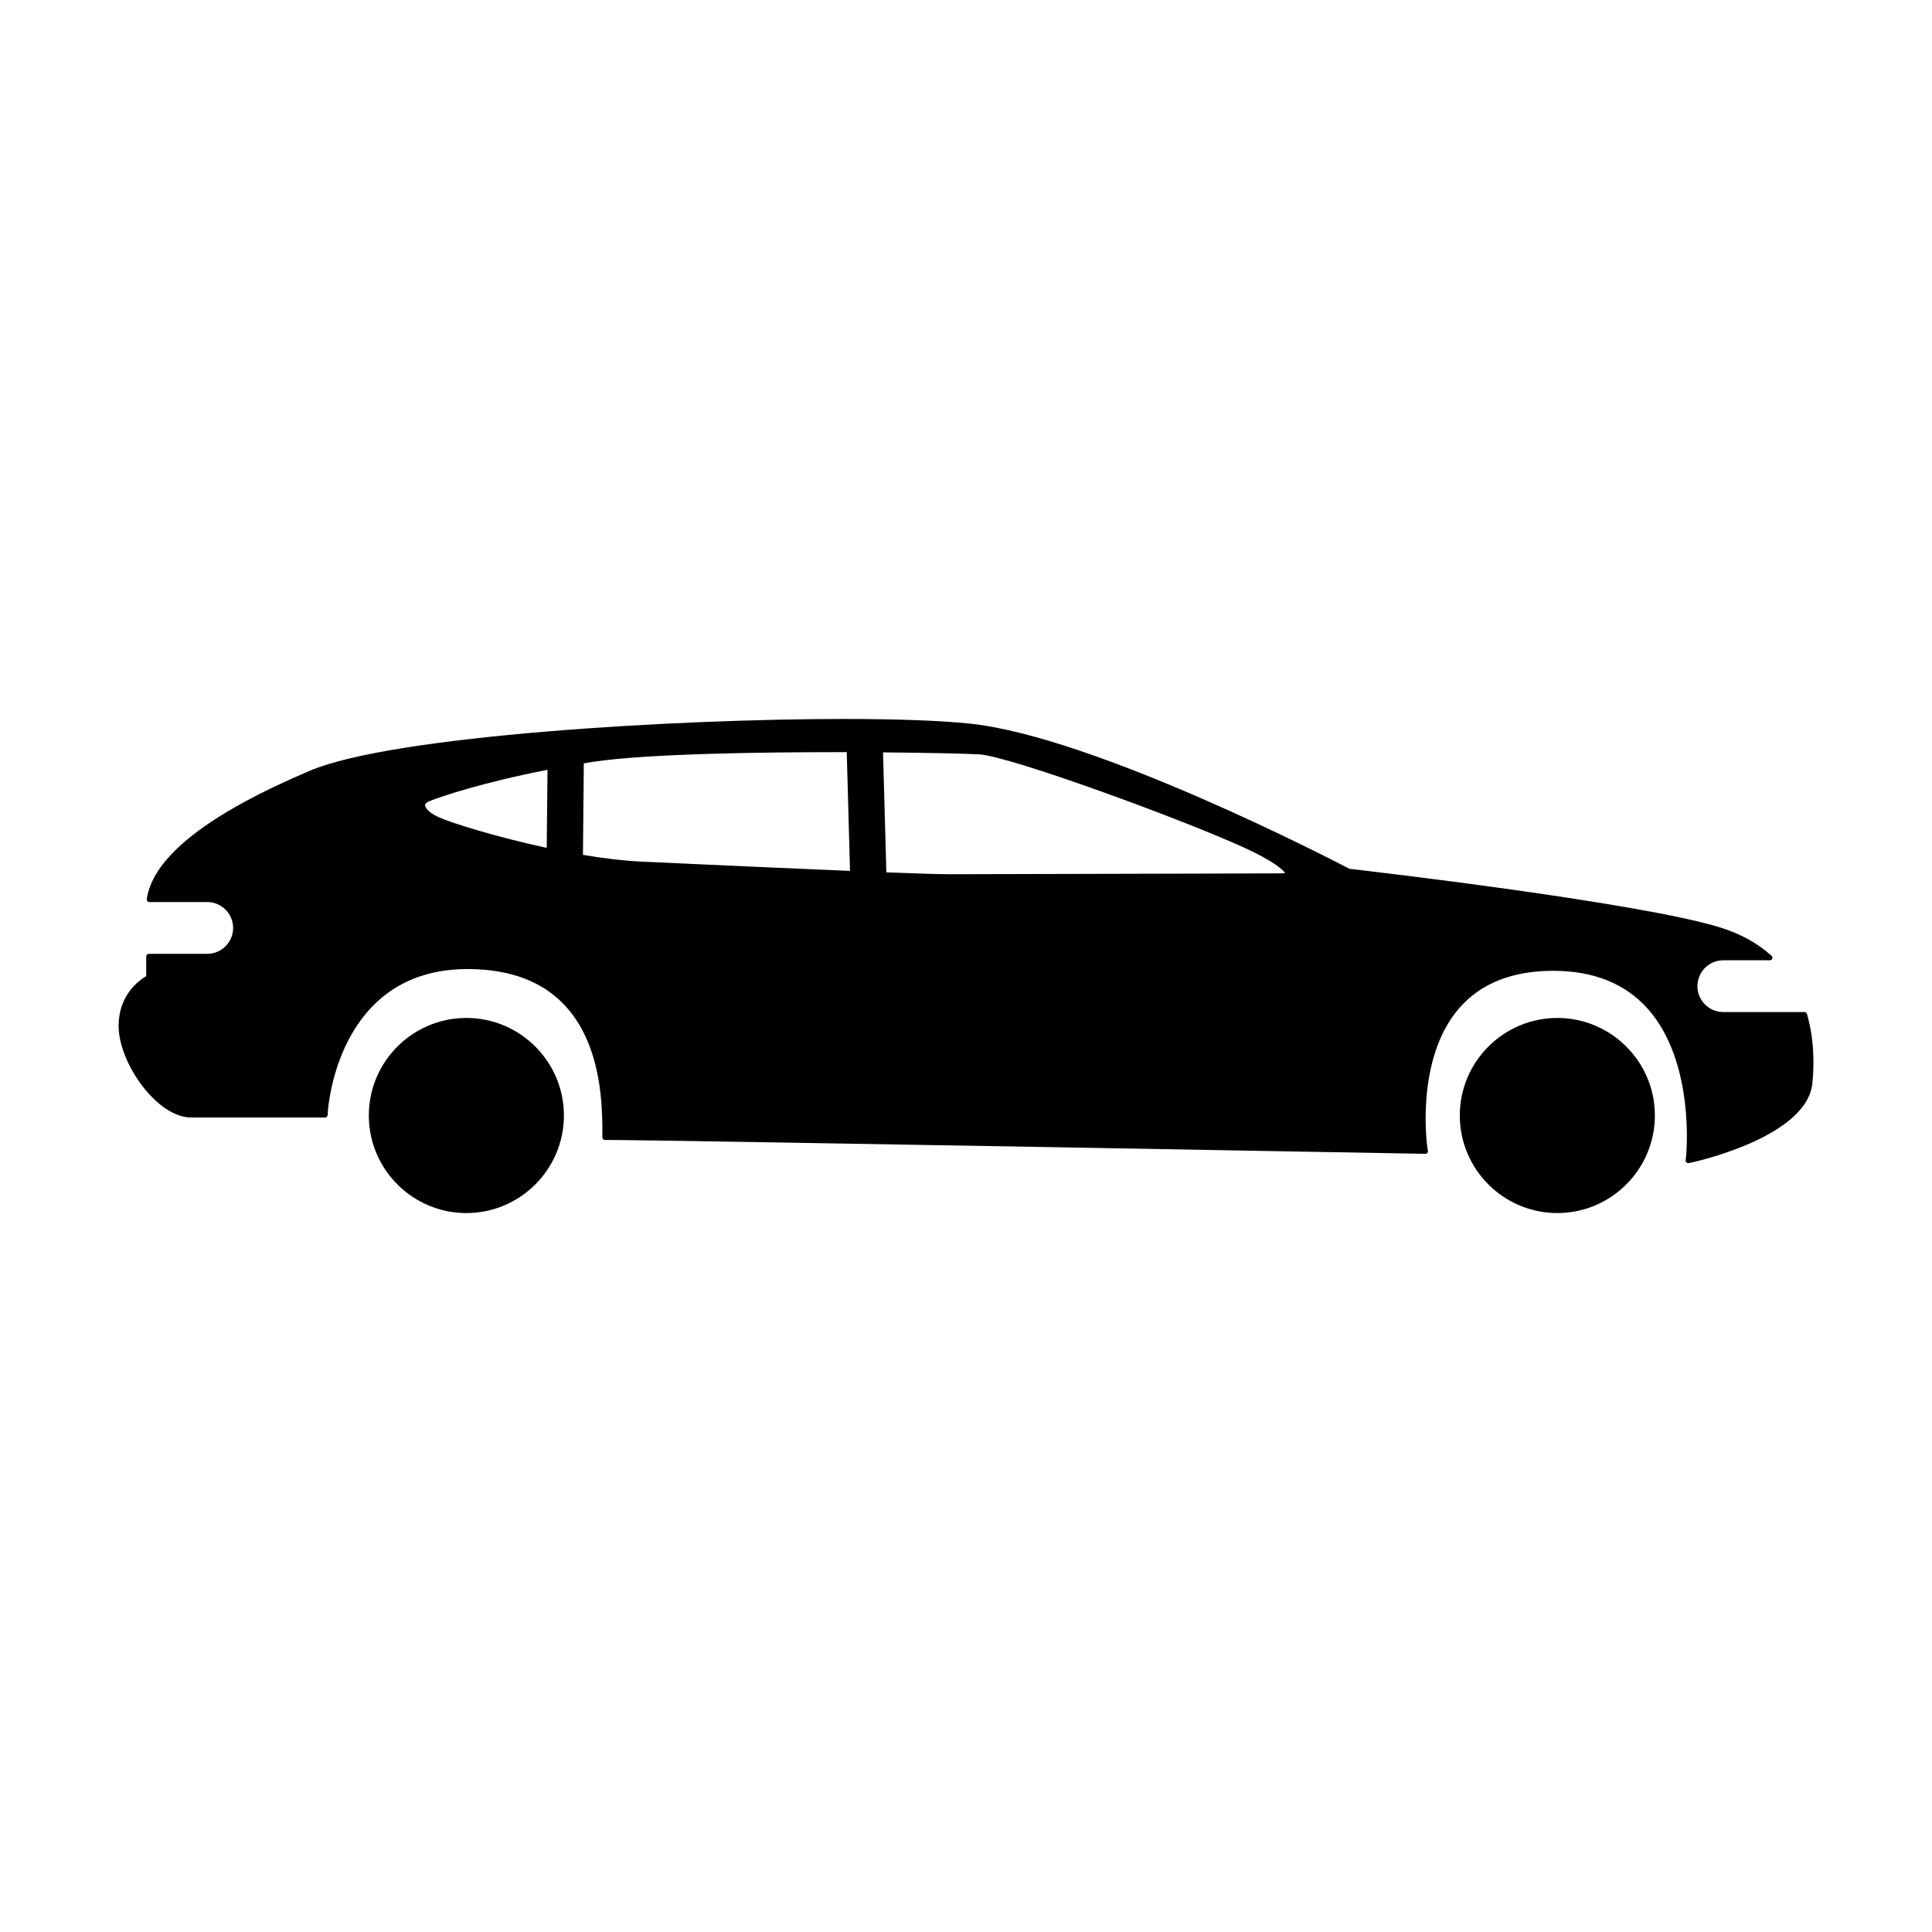
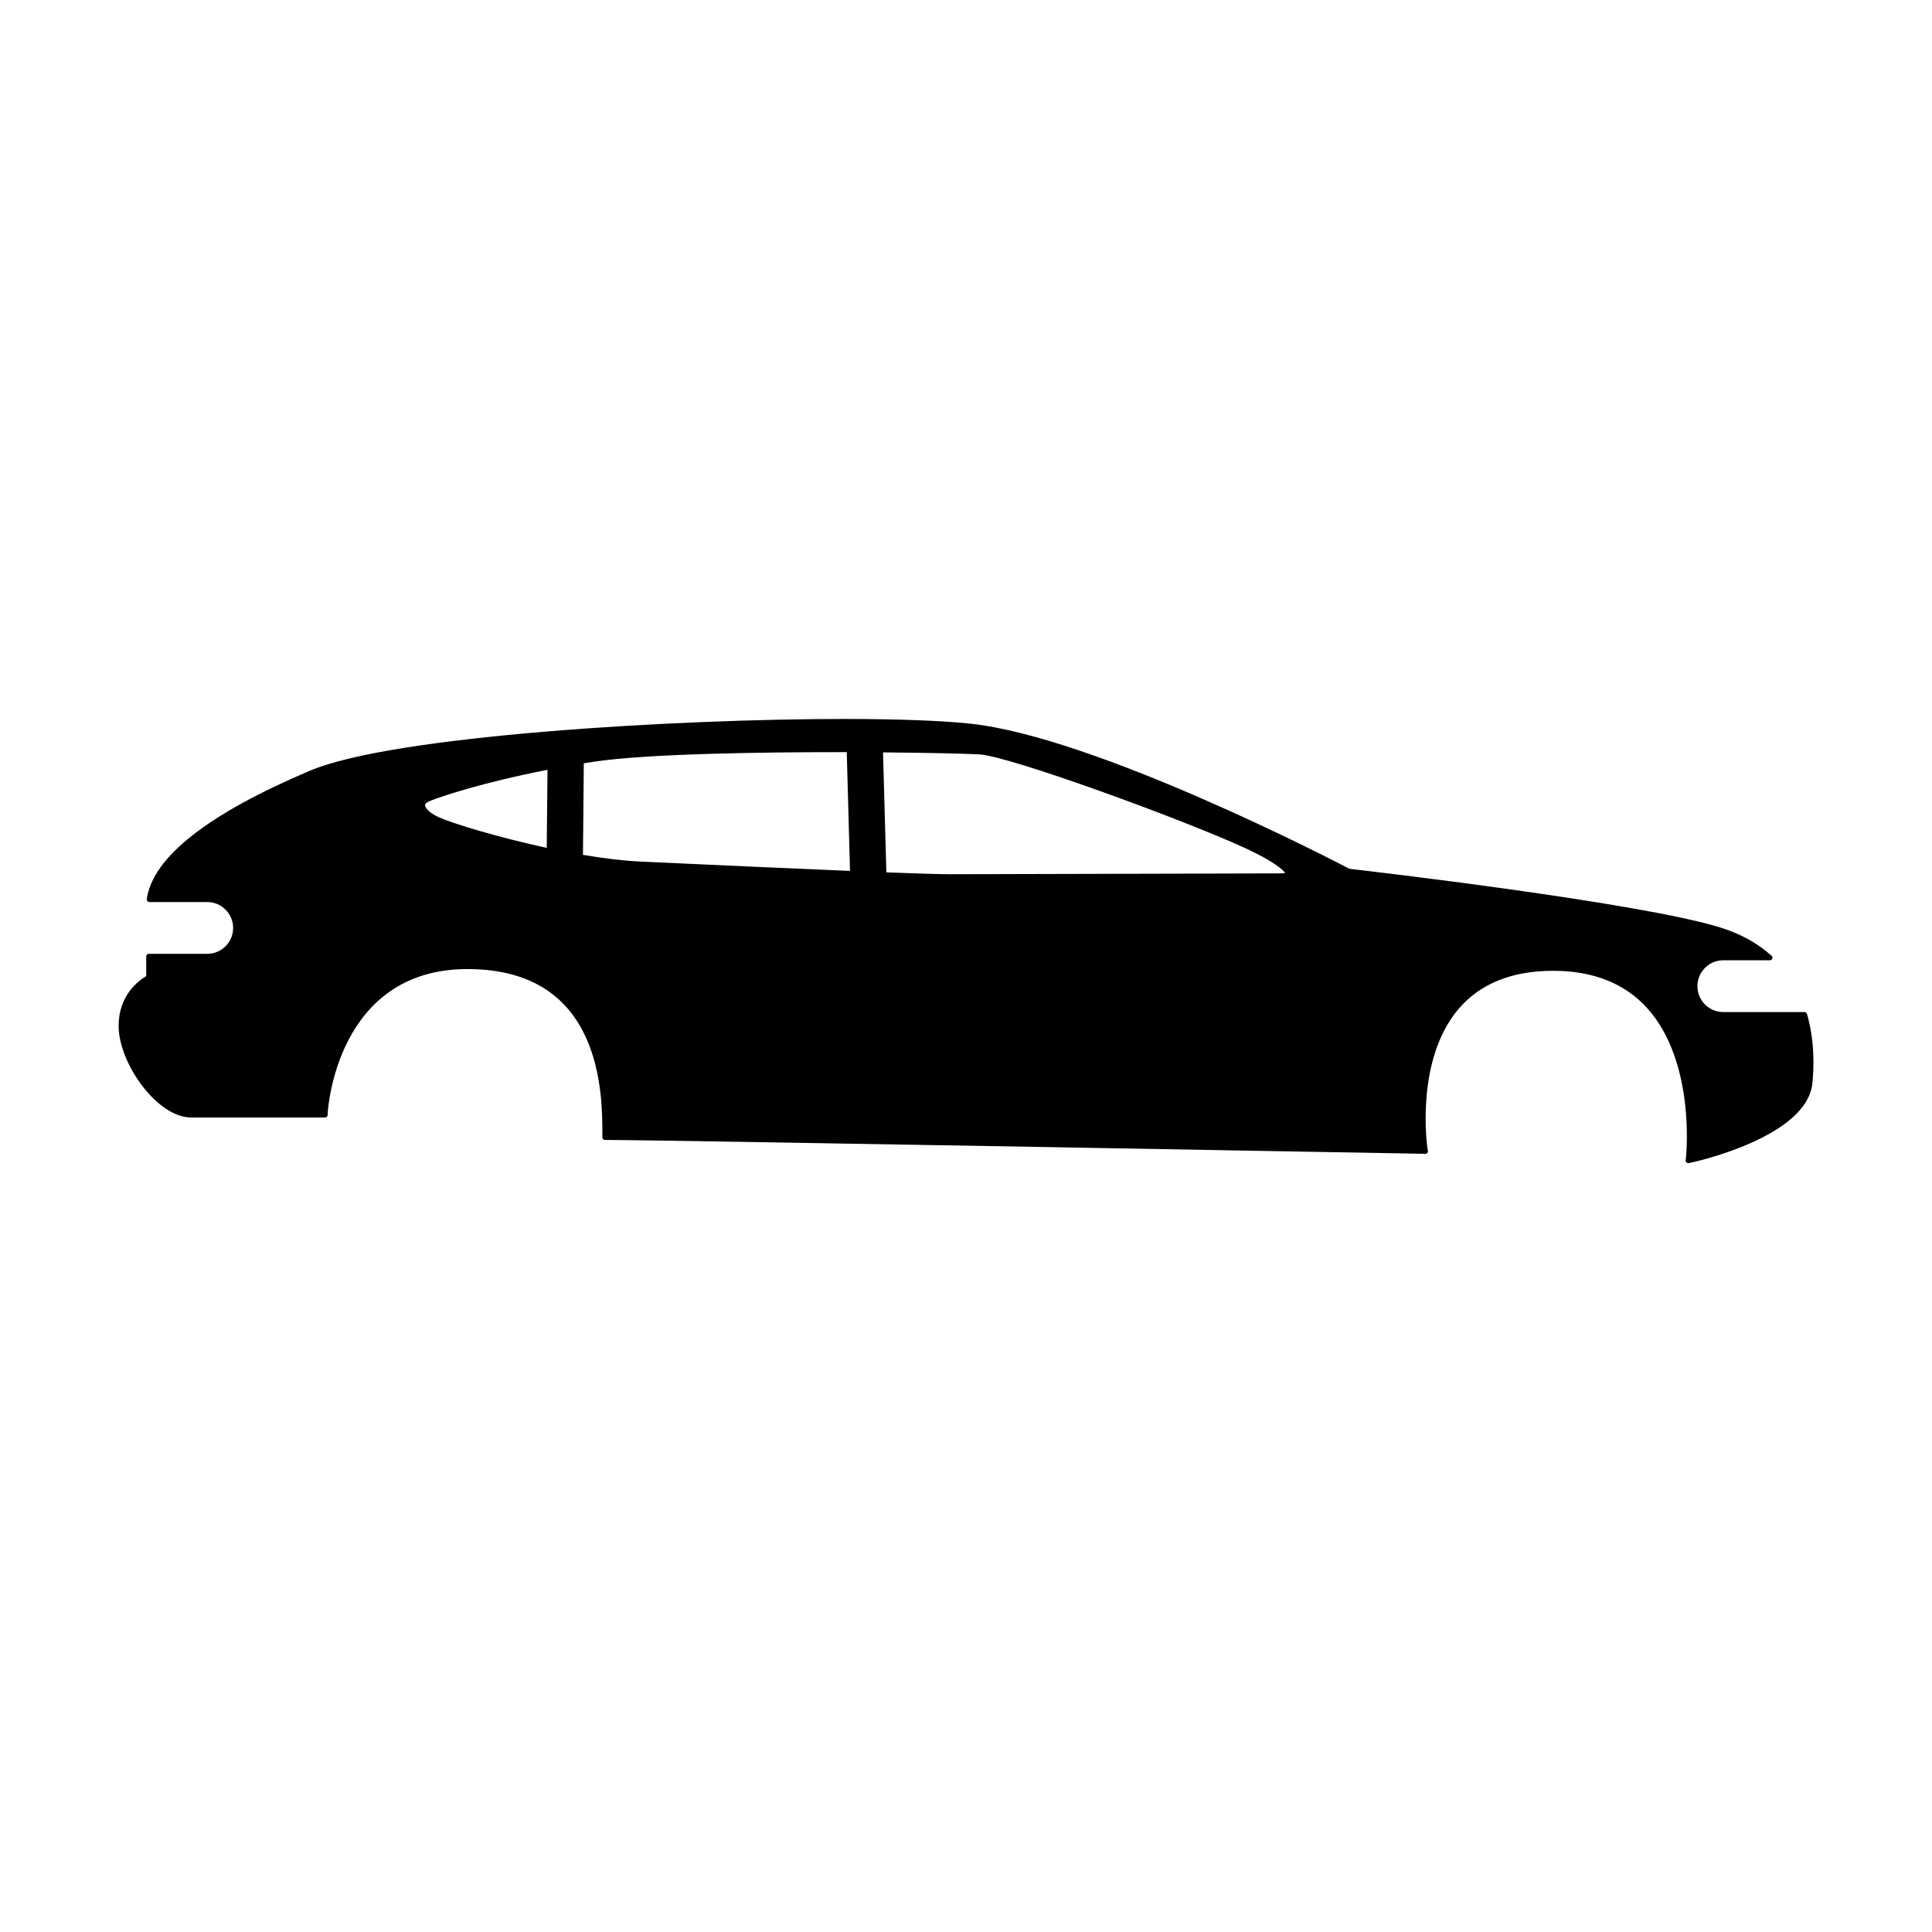
<svg xmlns="http://www.w3.org/2000/svg" fill="#000000" width="800px" height="800px" version="1.1" viewBox="144 144 512 512">
  <g>
-     <path d="m241.74 439.62c0 14.246 11.594 25.852 25.852 25.852 14.246 0 25.852-11.602 25.852-25.852 0-14.254-11.602-25.852-25.852-25.852-14.262 0-25.852 11.598-25.852 25.852z" />
-     <path d="m582.56 439.62c0-14.254-11.602-25.852-25.855-25.852-14.246 0-25.844 11.598-25.844 25.852 0 14.246 11.598 25.852 25.844 25.852 14.258-0.004 25.855-11.605 25.855-25.852z" />
    <path d="m194.68 440.15h35.465c0.363 0 0.672-0.289 0.684-0.656l0.035-0.691c0.02-0.383 2.207-37.992 37.016-37.992 35.754 0 35.754 33.023 35.754 43.871v0.73c0 0.371 0.309 0.691 0.684 0.691h0.73c14.355 0 213.79 3.621 215.79 3.656l0.867 0.02h0.012 0.031c0.379 0 0.684-0.312 0.684-0.684 0-0.105-0.023-0.207-0.059-0.293l-0.105-0.664c-0.039-0.238-3.344-23.266 8.359-36.867 5.703-6.637 14.121-10 25.008-10 10.605 0 19.004 3.356 24.949 9.969 12.777 14.234 10.27 38.988 10.238 39.242l-0.105 1.004c-0.031 0.227 0.059 0.438 0.223 0.59 0.125 0.105 0.293 0.168 0.457 0.168 0.051 0 0.102 0 0.152-0.012l0.984-0.211c1.234-0.281 30.301-6.793 31.762-20.906 0.465-4.516 0.594-11.375-1.426-18.41-0.086-0.297-0.352-0.5-0.66-0.5h-21.52c-3.785 0-6.856-3.078-6.856-6.863 0-3.777 3.074-6.856 6.856-6.856h12.328 0.016c0.367-0.012 0.695-0.301 0.695-0.684 0-0.258-0.137-0.488-0.352-0.605-3.633-3.254-8.148-5.738-13.402-7.379-21.246-6.641-93.75-15.047-98.355-15.578-4.031-2.106-67.27-34.918-100.46-38.461-7.621-0.812-19.266-1.246-33.664-1.246-43.961 0-119.28 4.359-141.34 13.703-27.121 11.492-41.676 22.945-43.258 34.031-0.02 0.195 0.031 0.398 0.168 0.543 0.133 0.152 0.316 0.238 0.52 0.238h15.332c3.785 0 6.863 3.078 6.863 6.863s-3.074 6.863-6.863 6.863l-15.48-0.004c-0.379 0-0.691 0.309-0.691 0.684v5.219c-2.109 1.254-7.316 5.164-7.316 13.195 0.004 9.805 10.145 24.281 19.258 24.281zm170.78-96.82h2.938l0.867 31.469c-16.93-0.695-38.008-1.668-50.684-2.254l-4.715-0.215c-4.43-0.207-9.602-0.801-15.375-1.785l0.223-24.258c0.77-0.125 1.547-0.25 2.332-0.379 14.621-2.238 46.637-2.578 64.414-2.578zm-76.367 4.676-0.203 20.688c-13.289-2.871-25.348-6.613-28.703-8.16-2.625-1.199-3.559-2.562-3.547-3.18 0.012-0.418 0.621-0.812 1.188-1.047 2.856-1.172 13.961-4.918 31.266-8.301zm88.918-4.617c12.785 0.105 22.672 0.352 25.562 0.535 8.207 0.52 53.559 17.125 70.152 24.711 7.856 3.594 10.188 5.82 10.863 6.695-0.262 0.066-0.648 0.121-1.188 0.121-1.773 0-13.844 0.035-28.555 0.082l-2.434 0.004c-22.883 0.066-50.93 0.141-56.75 0.141h-0.004c-2.539 0-8.184-0.168-16.762-0.492z" />
  </g>
</svg>